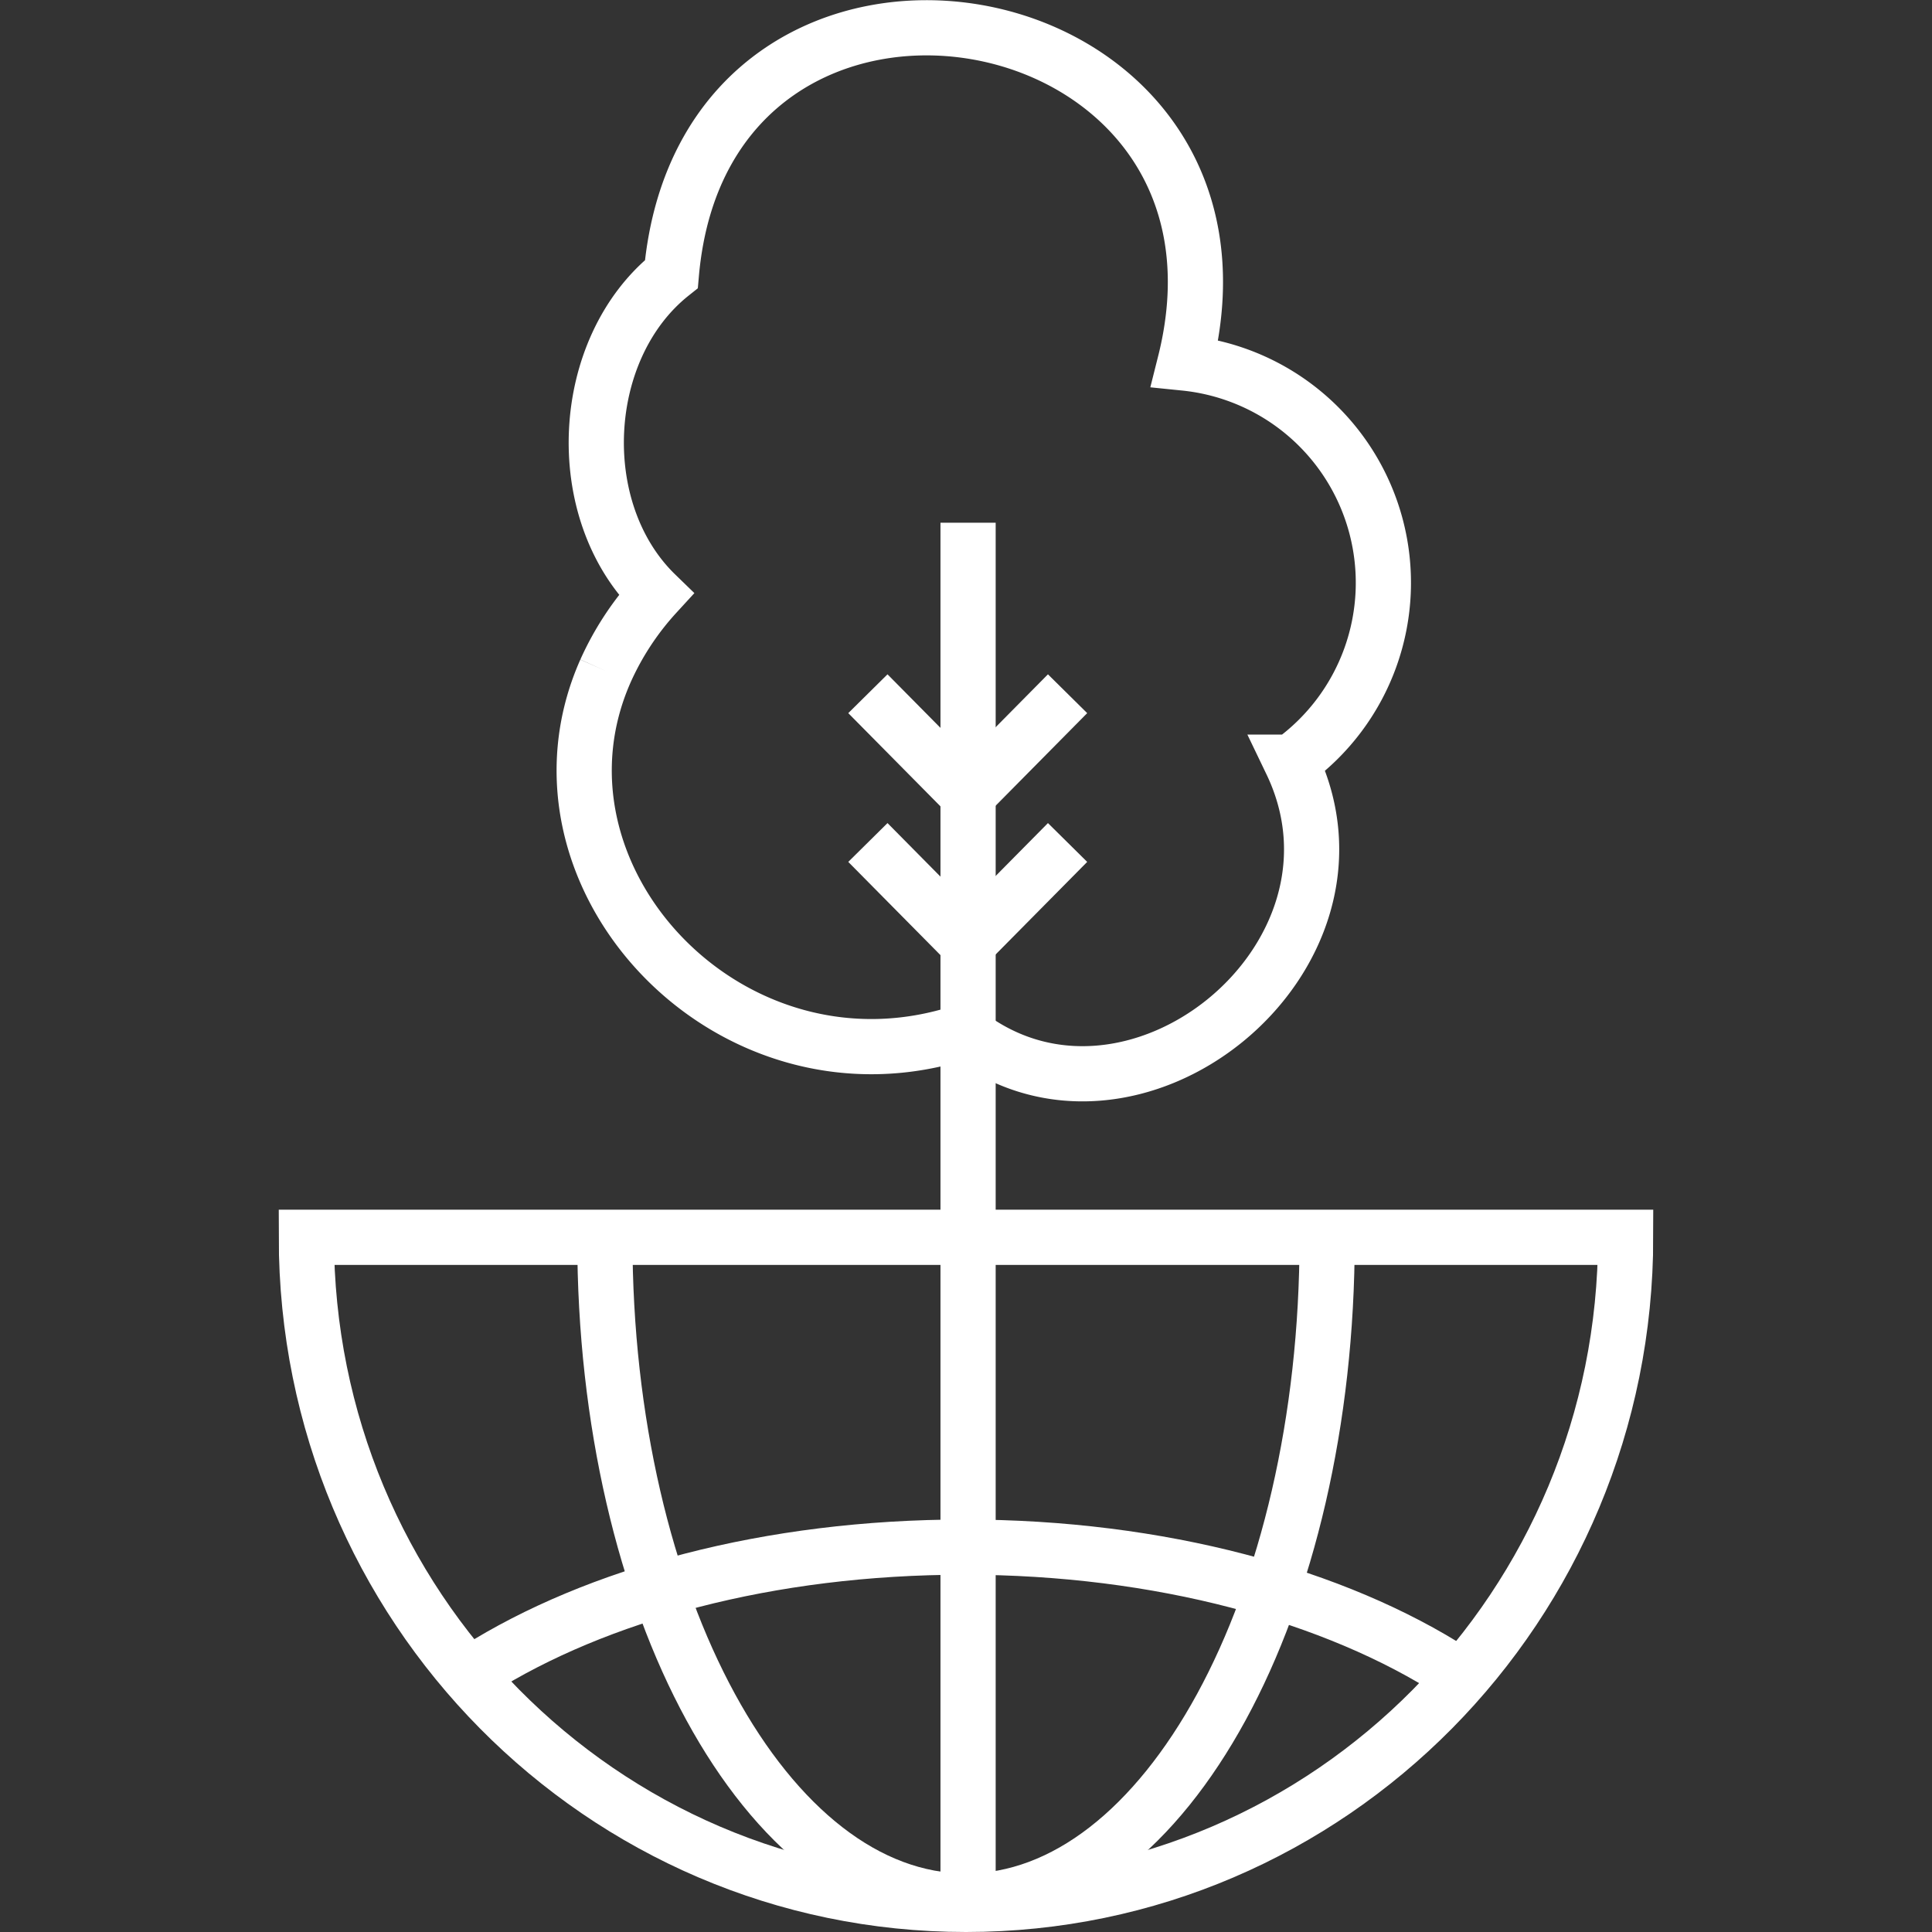
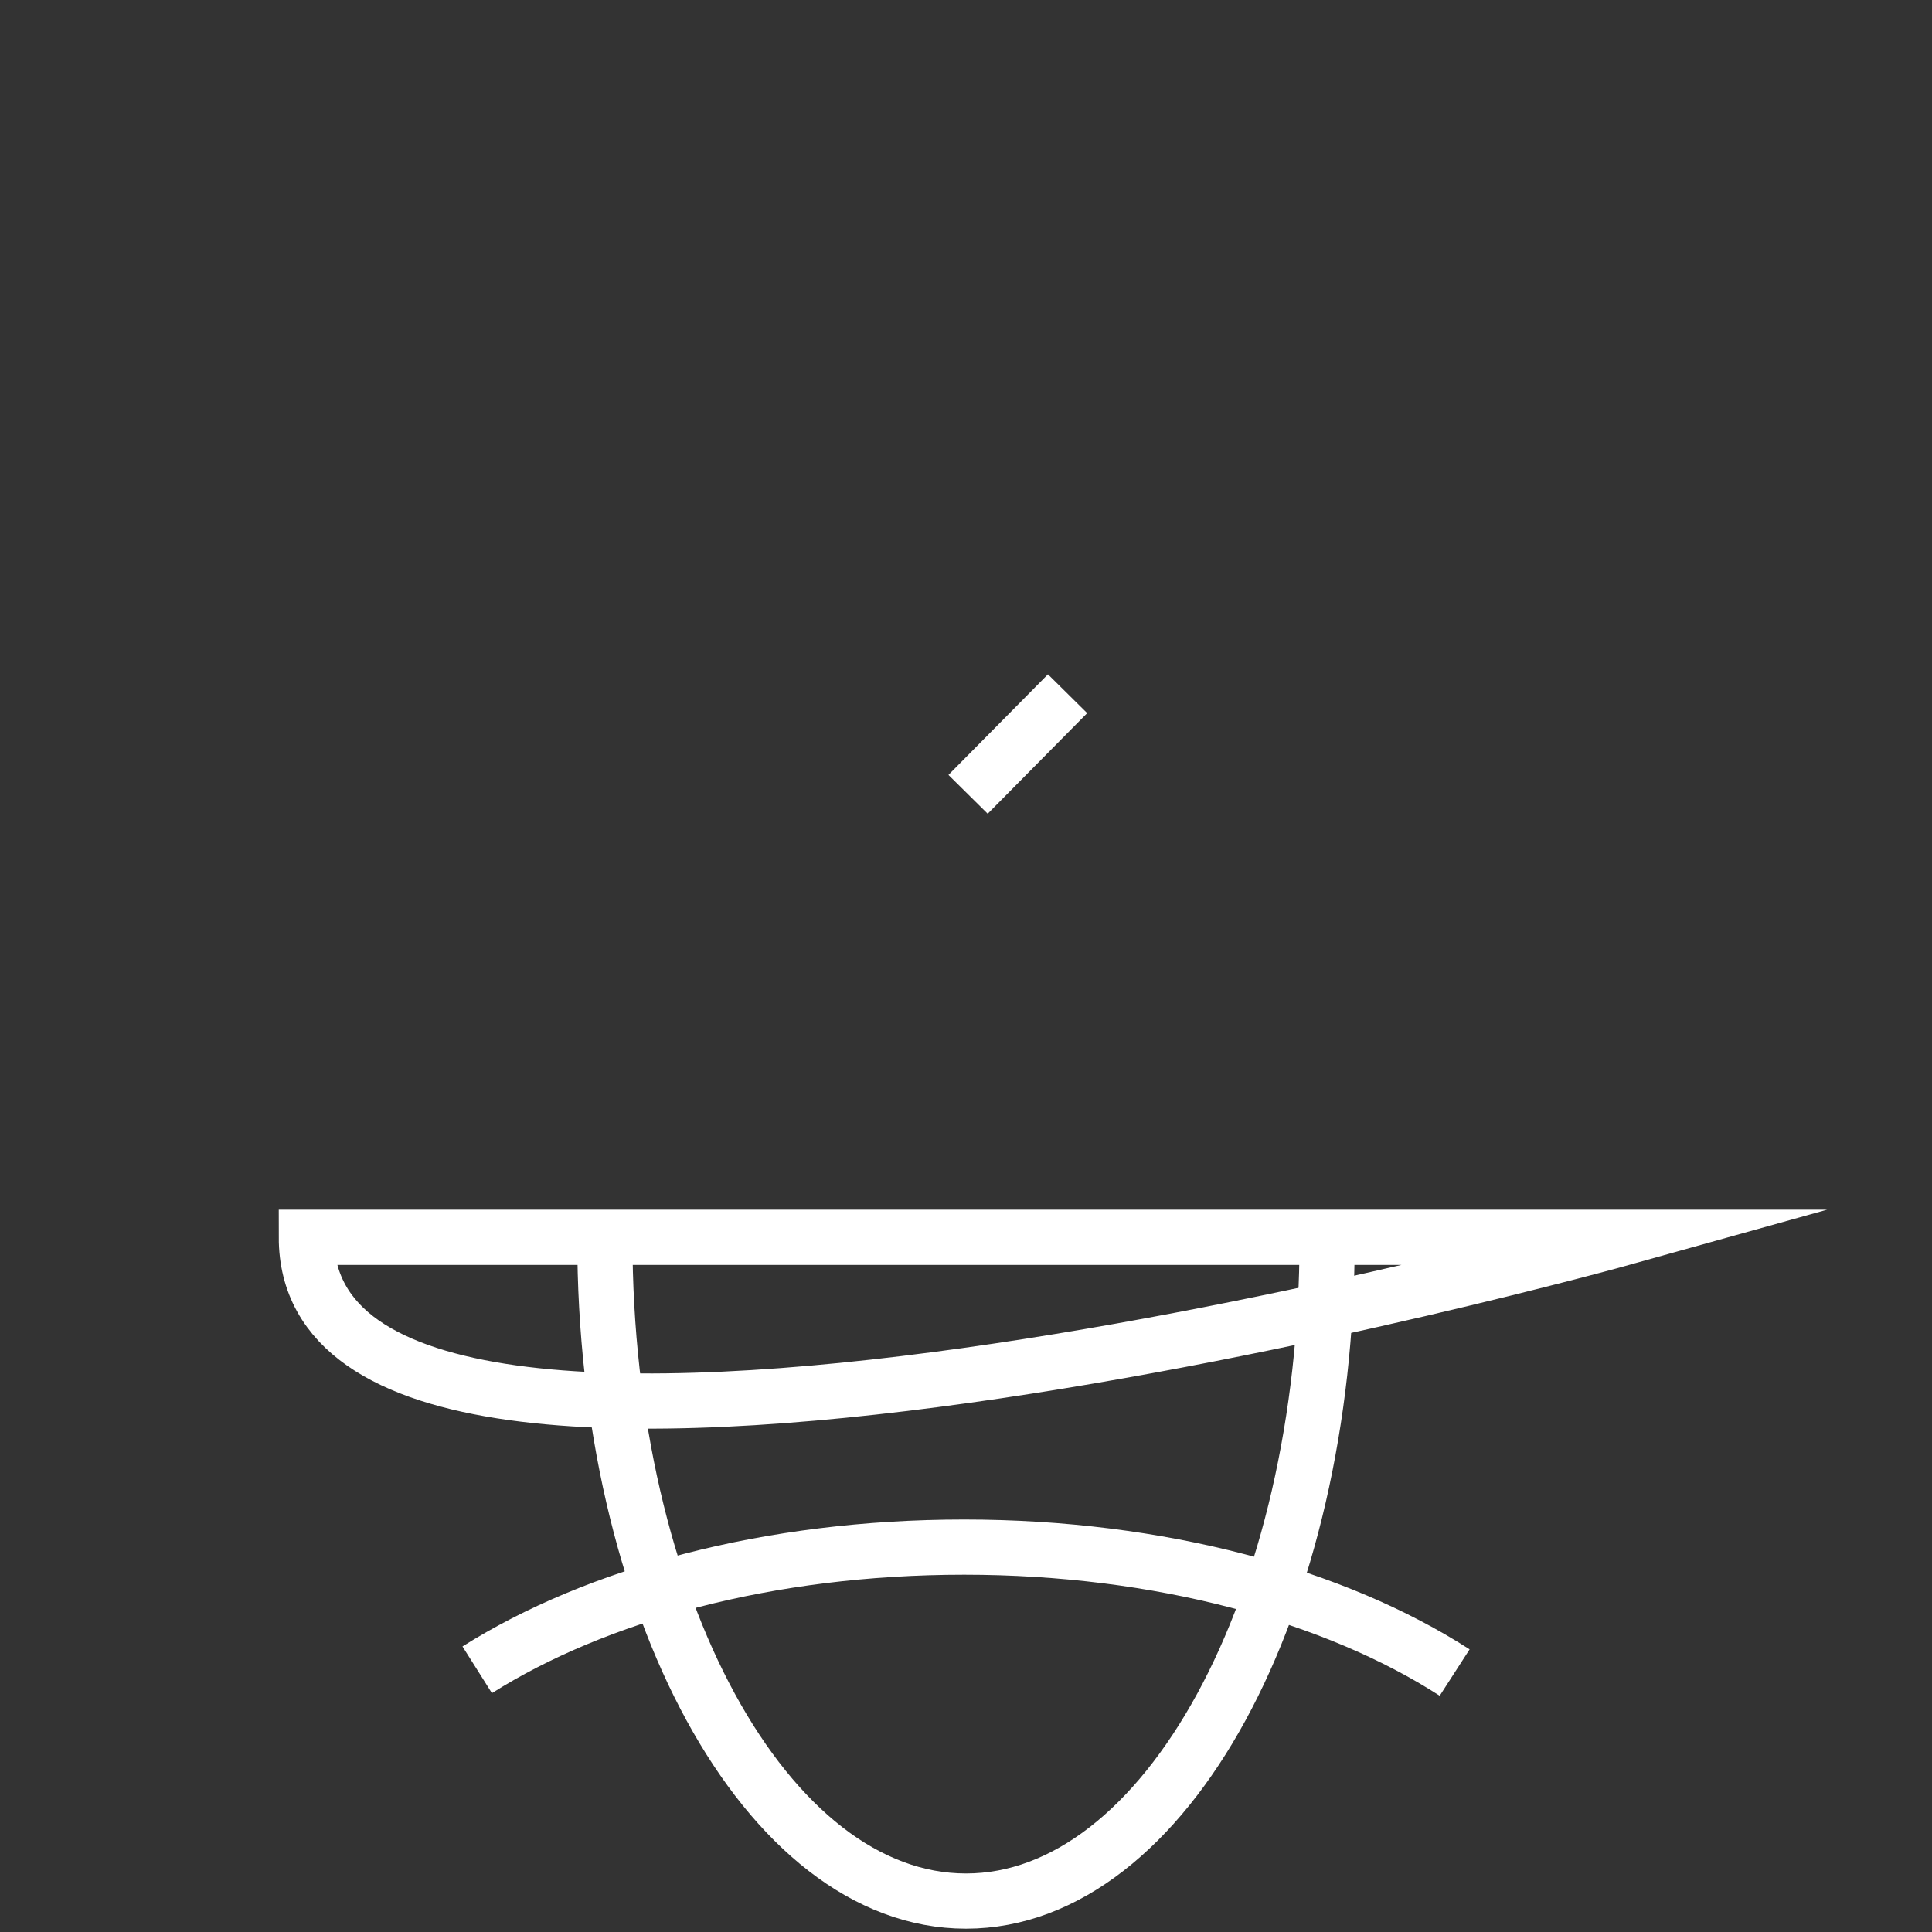
<svg xmlns="http://www.w3.org/2000/svg" id="Layer_1" data-name="Layer 1" viewBox="0 0 140 140">
  <rect x="0" y="0" width="140" height="140" fill="#333333" stroke="none" />
  <defs>
    <style>.cls-1,.cls-2{fill:none;stroke:#fff;stroke-width:4px;}.cls-1{stroke-miterlimit:10;}.cls-2{stroke-linejoin:round;}</style>
  </defs>
-   <path class="cls-1" d="M117.8,89.66C117.8,116.36,96.4,138,70,138S22.2,116.36,22.2,89.66Z" />
+   <path class="cls-1" d="M117.8,89.66S22.2,116.36,22.2,89.66Z" />
  <path class="cls-1" d="M43.83,89.76c0,26.5,11.72,48,26.17,48s26.17-21.49,26.17-48" />
  <path class="cls-1" d="M105.41,121.2c-8.64-5.57-21.36-9.09-35.54-9.09S43.21,115.56,34.58,121" />
-   <path class="cls-1" d="M43.88,48.61C37.26,63.54,53,80.32,69.81,74.75c12.1,9.63,30.6-5.29,23.76-19.52a16,16,0,0,0-7.71-28.92C92.73-1,51.11-8.19,48.65,19.86c-6.74,5.37-7.34,17.16-1.12,23.2a20.84,20.84,0,0,0-3.65,5.55" />
-   <line class="cls-2" x1="70.15" y1="138" x2="70.15" y2="37.88" />
-   <line class="cls-2" x1="70.1" y1="57.56" x2="62.89" y2="50.27" />
  <line class="cls-2" x1="70.15" y1="57.56" x2="77.36" y2="50.27" />
-   <line class="cls-2" x1="70.1" y1="68.34" x2="62.89" y2="61.05" />
-   <line class="cls-2" x1="70.15" y1="68.34" x2="77.36" y2="61.05" />
</svg>